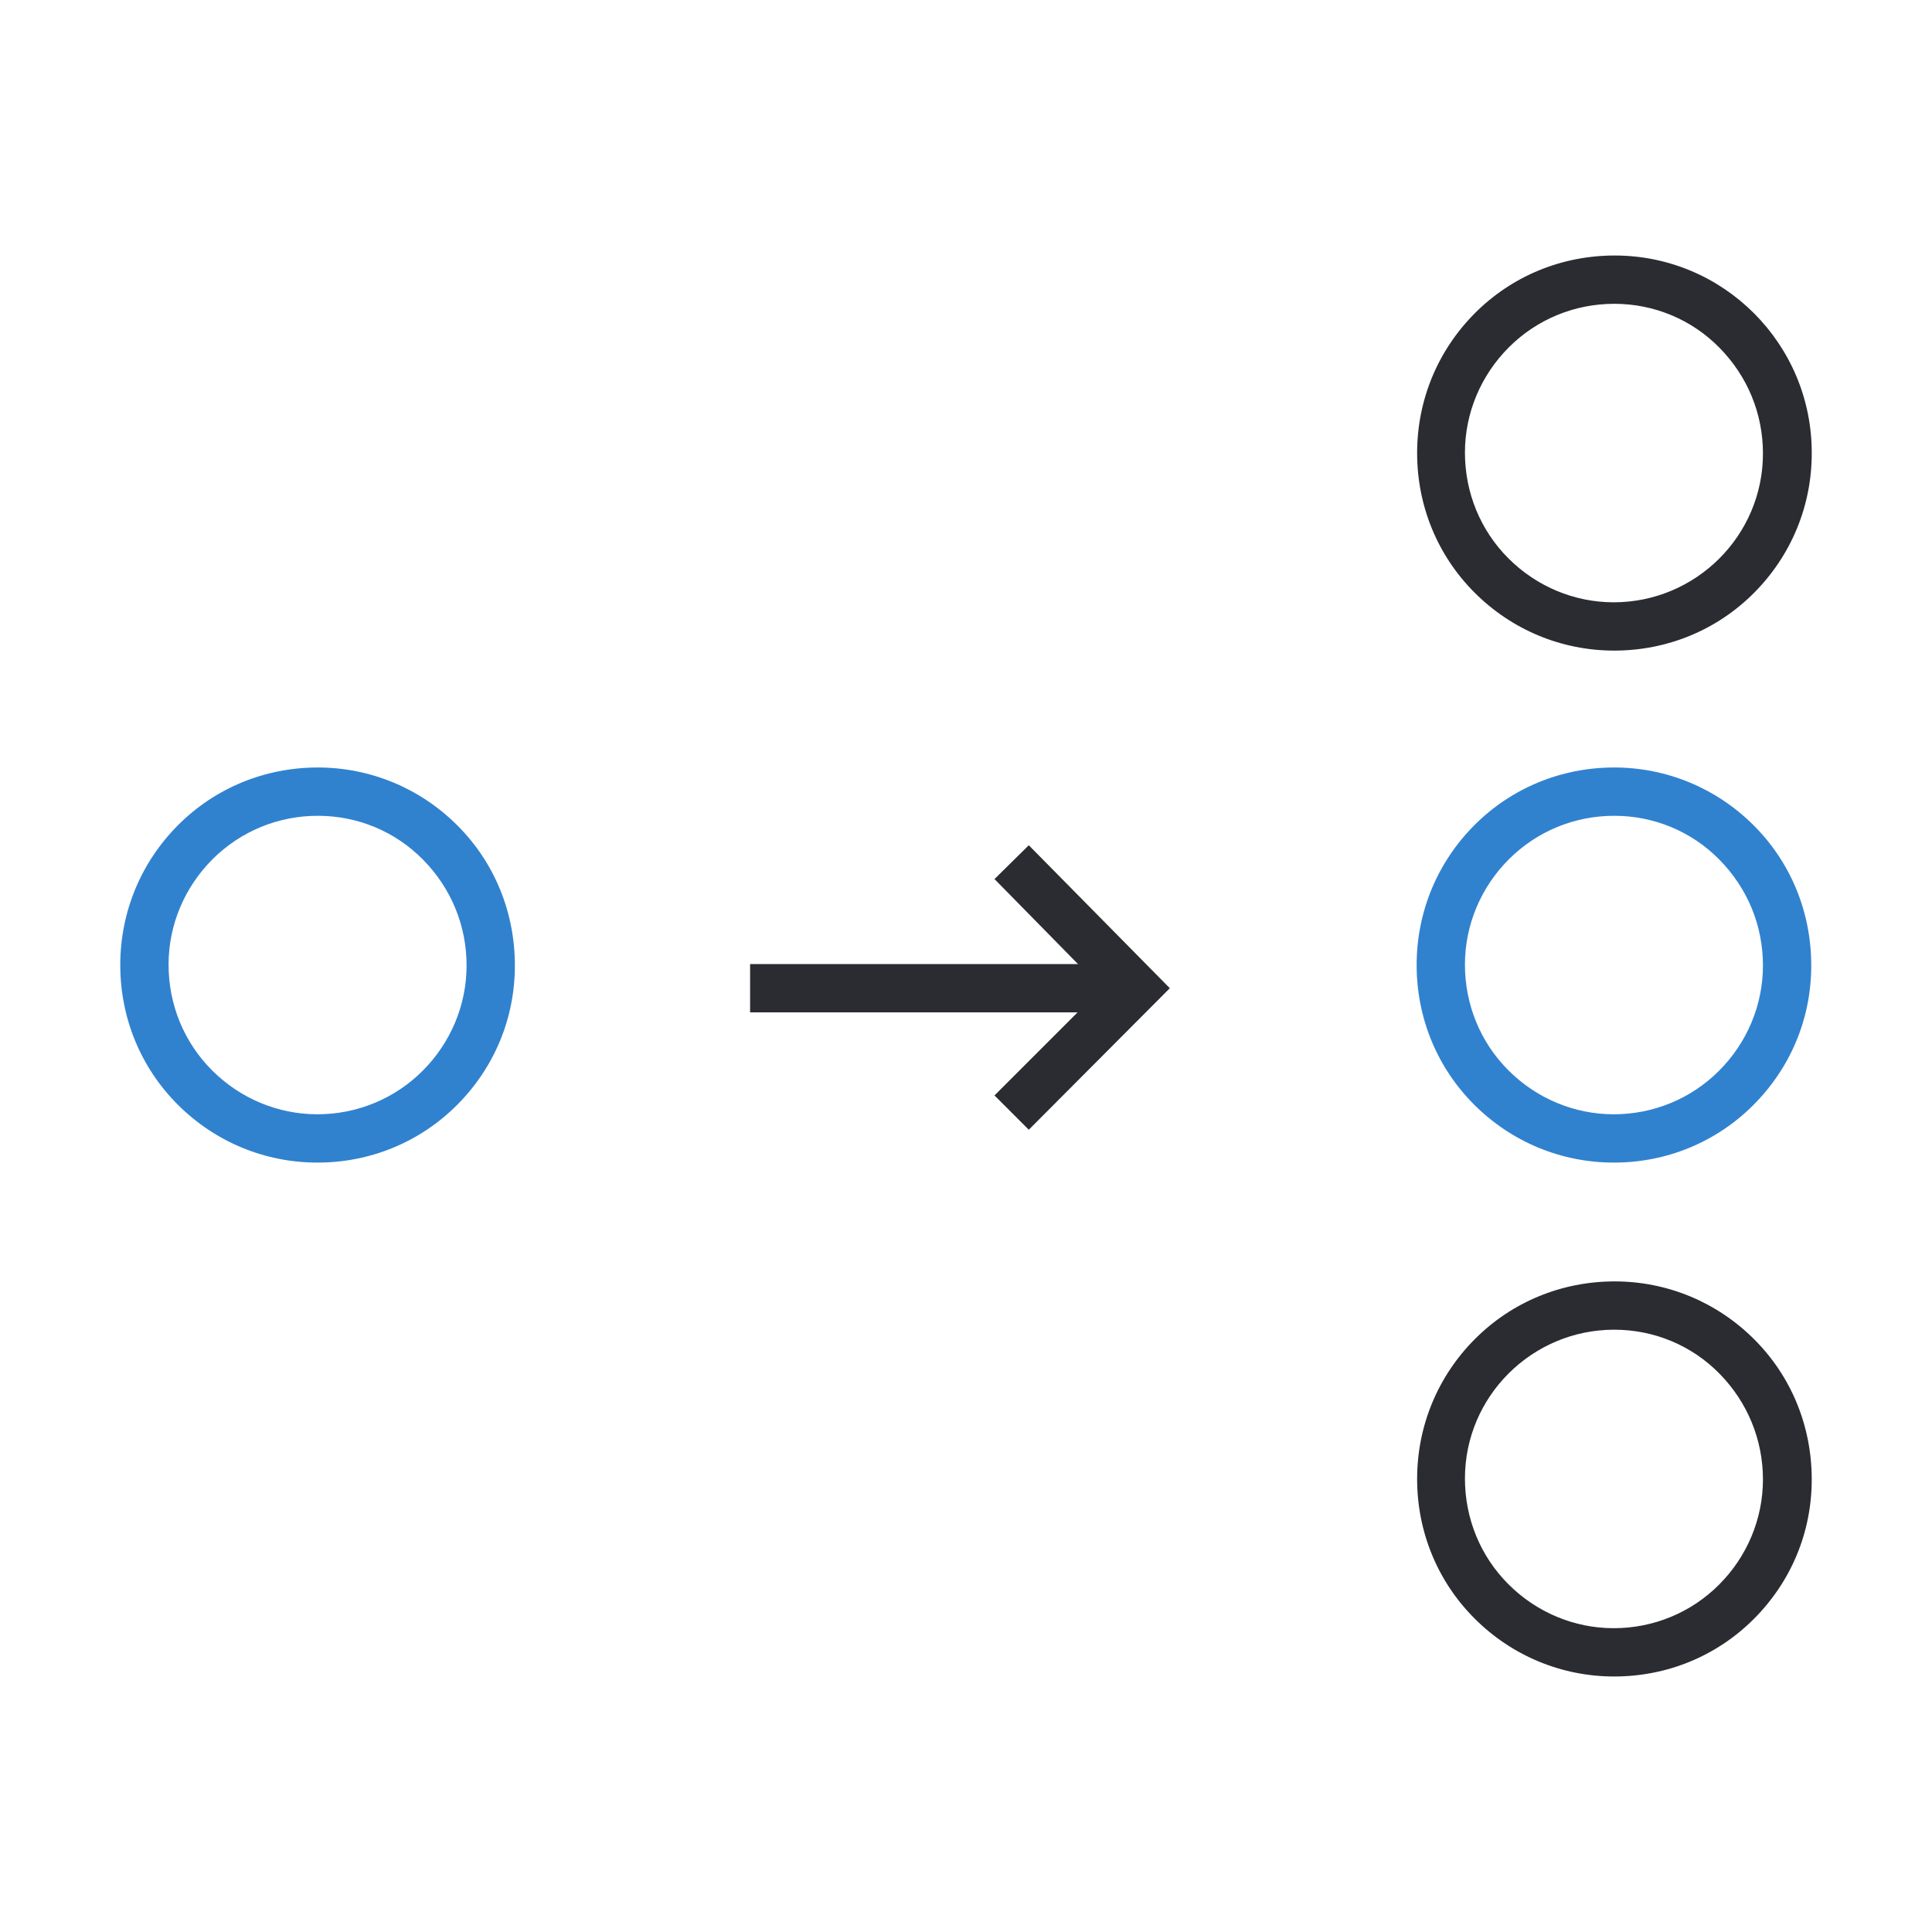
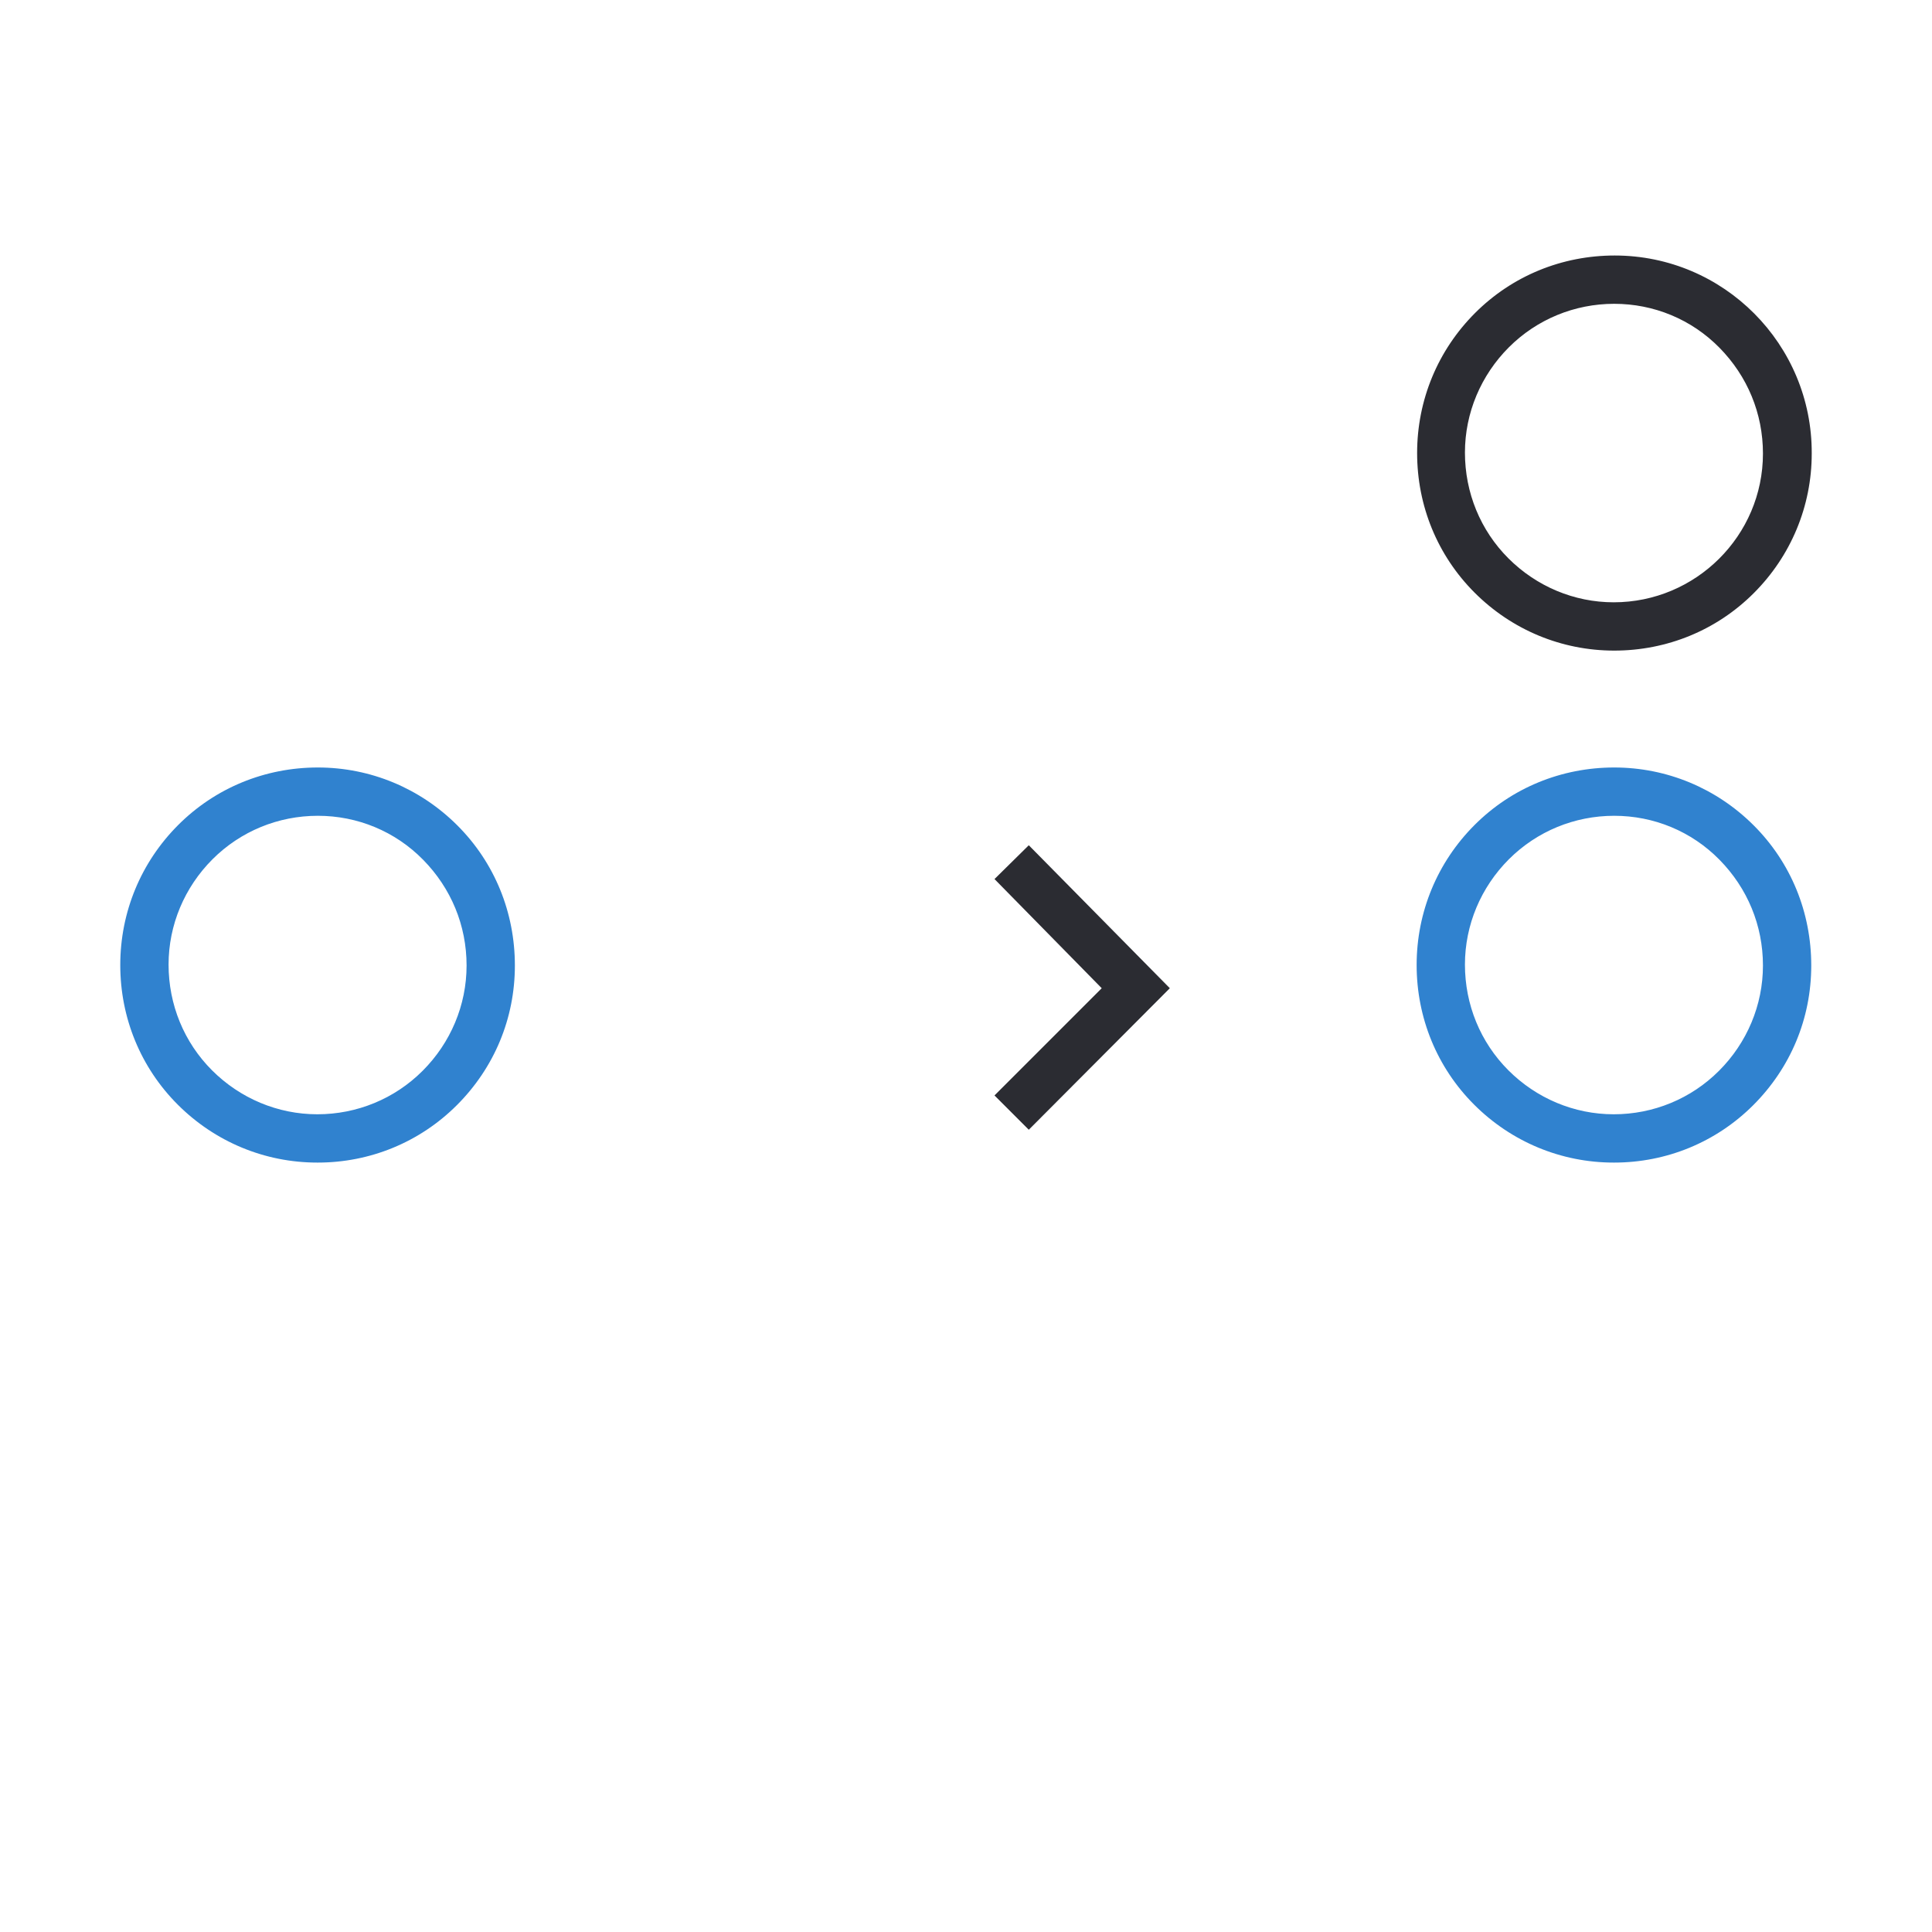
<svg xmlns="http://www.w3.org/2000/svg" id="Layer_16" viewBox="0 0 40 40">
  <defs>
    <style>.cls-1{fill:#3082cf;}.cls-2{fill:#2b2c32;}</style>
  </defs>
  <g id="Layer_139">
    <path class="cls-2" d="m33.42,13.47h0c-1.09,0-2.12-.43-2.89-1.2s-1.19-1.8-1.19-2.89c0-1.1.43-2.13,1.2-2.9.77-.77,1.8-1.19,2.89-1.19h0c2.26,0,4.09,1.84,4.08,4.1,0,1.09-.43,2.12-1.2,2.89-.77.77-1.8,1.19-2.89,1.19Zm0-7.18c-.82,0-1.6.32-2.18.9-.58.58-.91,1.36-.91,2.18,0,.83.32,1.61.9,2.19.58.58,1.36.91,2.18.91h0c1.7,0,3.09-1.38,3.09-3.08,0-.83-.32-1.6-.9-2.19s-1.36-.91-2.18-.91h0Z" />
  </g>
  <g id="Layer_138">
    <path class="cls-1" d="m33.42,24.07h-.01c-1.09,0-2.12-.43-2.89-1.2s-1.19-1.8-1.19-2.89c0-1.1.43-2.13,1.2-2.9.77-.77,1.8-1.19,2.89-1.19h0c1.09,0,2.12.43,2.89,1.2s1.19,1.8,1.19,2.9-.43,2.12-1.2,2.89c-.77.77-1.8,1.19-2.88,1.19Zm0-7.18c-.82,0-1.6.32-2.18.9-.58.58-.91,1.36-.91,2.18,0,.83.32,1.61.9,2.19.58.58,1.36.91,2.18.91h0c.82,0,1.6-.32,2.18-.9.58-.58.91-1.36.91-2.18,0-.83-.32-1.6-.9-2.19s-1.36-.91-2.18-.91h0Z" />
  </g>
  <g id="Layer_137">
    <path class="cls-1" d="m6.58,24.07h-.01c-1.09,0-2.12-.43-2.89-1.2s-1.19-1.8-1.19-2.89c0-1.1.43-2.13,1.2-2.9.77-.77,1.8-1.19,2.89-1.19h0c1.09,0,2.12.43,2.89,1.2s1.19,1.8,1.19,2.9-.43,2.12-1.2,2.89c-.77.77-1.8,1.19-2.88,1.19Zm0-7.18c-.82,0-1.6.32-2.18.9-.58.58-.91,1.36-.91,2.18,0,.83.32,1.61.9,2.19.58.58,1.36.91,2.18.91h0c.82,0,1.6-.32,2.18-.9.58-.58.91-1.36.91-2.18,0-.83-.32-1.6-.9-2.19s-1.36-.91-2.18-.91h0Z" />
  </g>
  <g id="Layer_136">
-     <path class="cls-2" d="m33.42,34.71h0c-1.09,0-2.12-.43-2.89-1.2s-1.19-1.8-1.19-2.89c0-1.1.43-2.13,1.2-2.9.77-.77,1.8-1.19,2.89-1.19h0c1.09,0,2.12.43,2.89,1.2s1.19,1.8,1.19,2.9-.43,2.12-1.2,2.89c-.77.77-1.8,1.19-2.89,1.19Zm0-7.18c-1.7,0-3.09,1.38-3.09,3.08,0,.83.32,1.61.9,2.19.58.58,1.36.91,2.18.91h0c.82,0,1.6-.32,2.18-.9.58-.58.91-1.36.91-2.18s-.32-1.6-.9-2.19-1.36-.91-2.18-.91h0Z" />
-   </g>
+     </g>
  <g id="Layer_135">
-     <rect class="cls-2" x="15.53" y="19.96" width="7.38" height="1" />
-   </g>
+     </g>
  <g id="Layer_134">
    <polygon class="cls-2" points="21.3 23.39 20.59 22.68 22.81 20.46 20.59 18.2 21.3 17.5 24.22 20.46 21.3 23.39" />
  </g>
</svg>